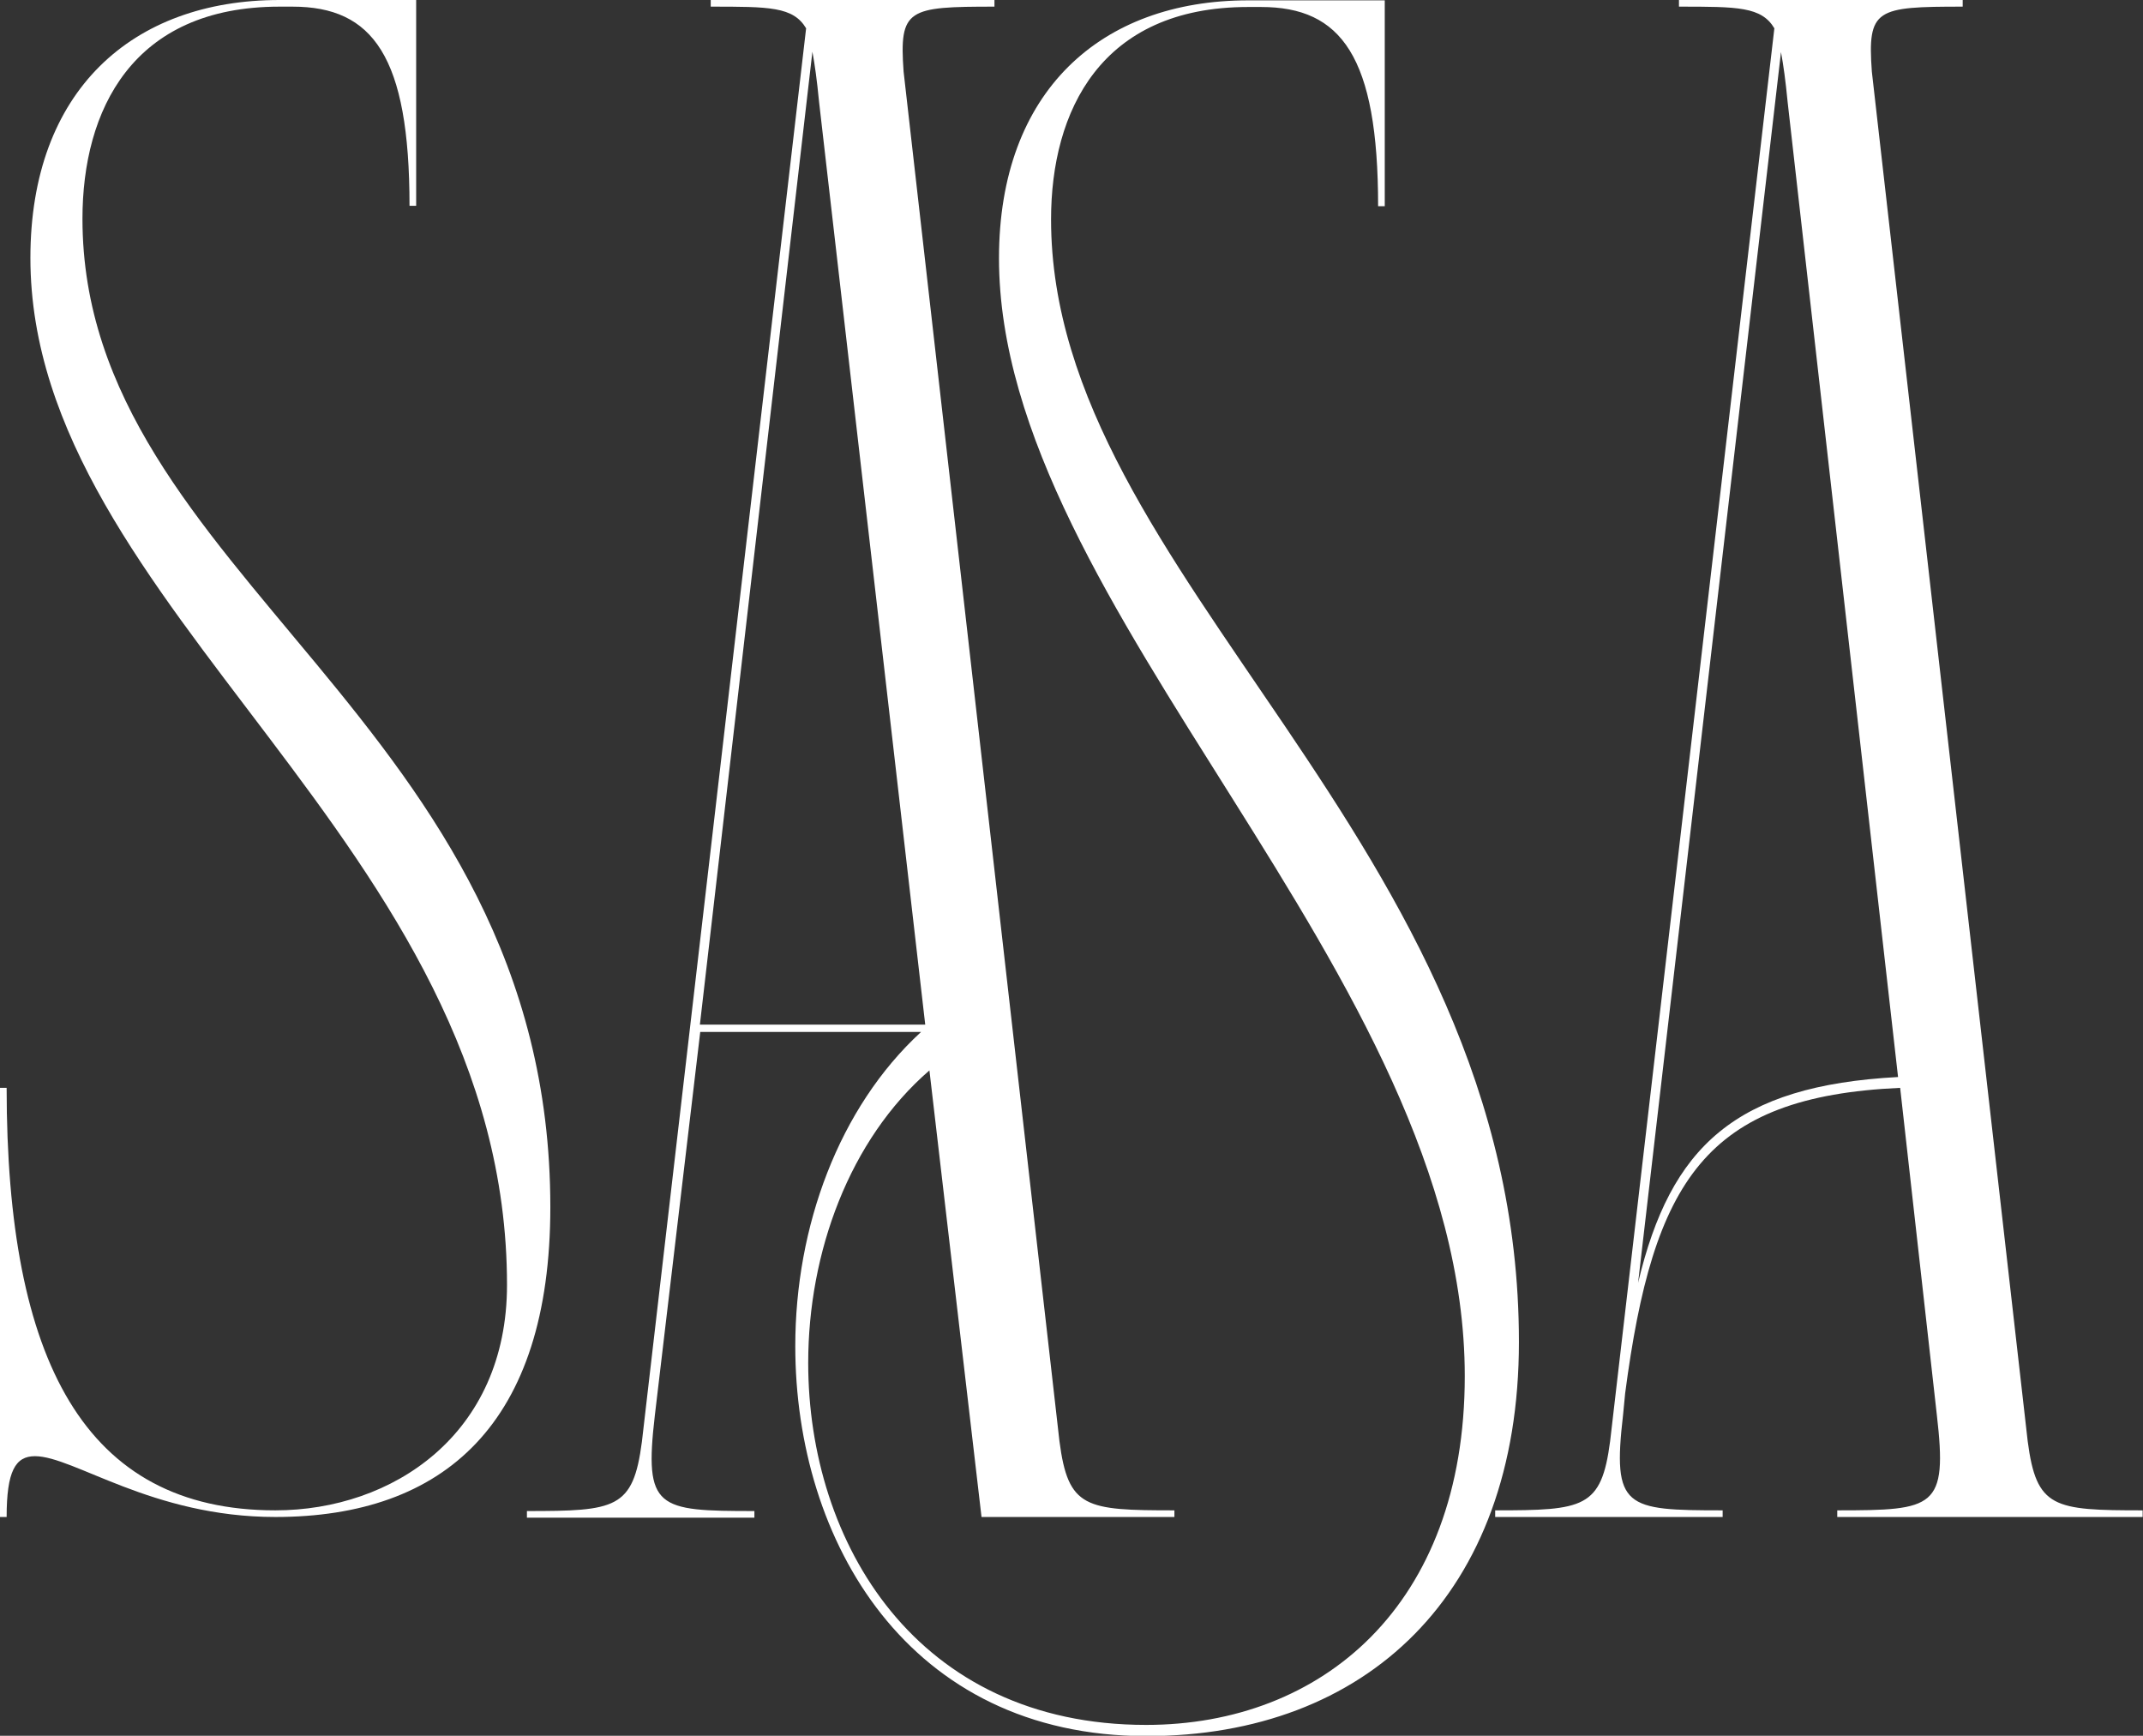
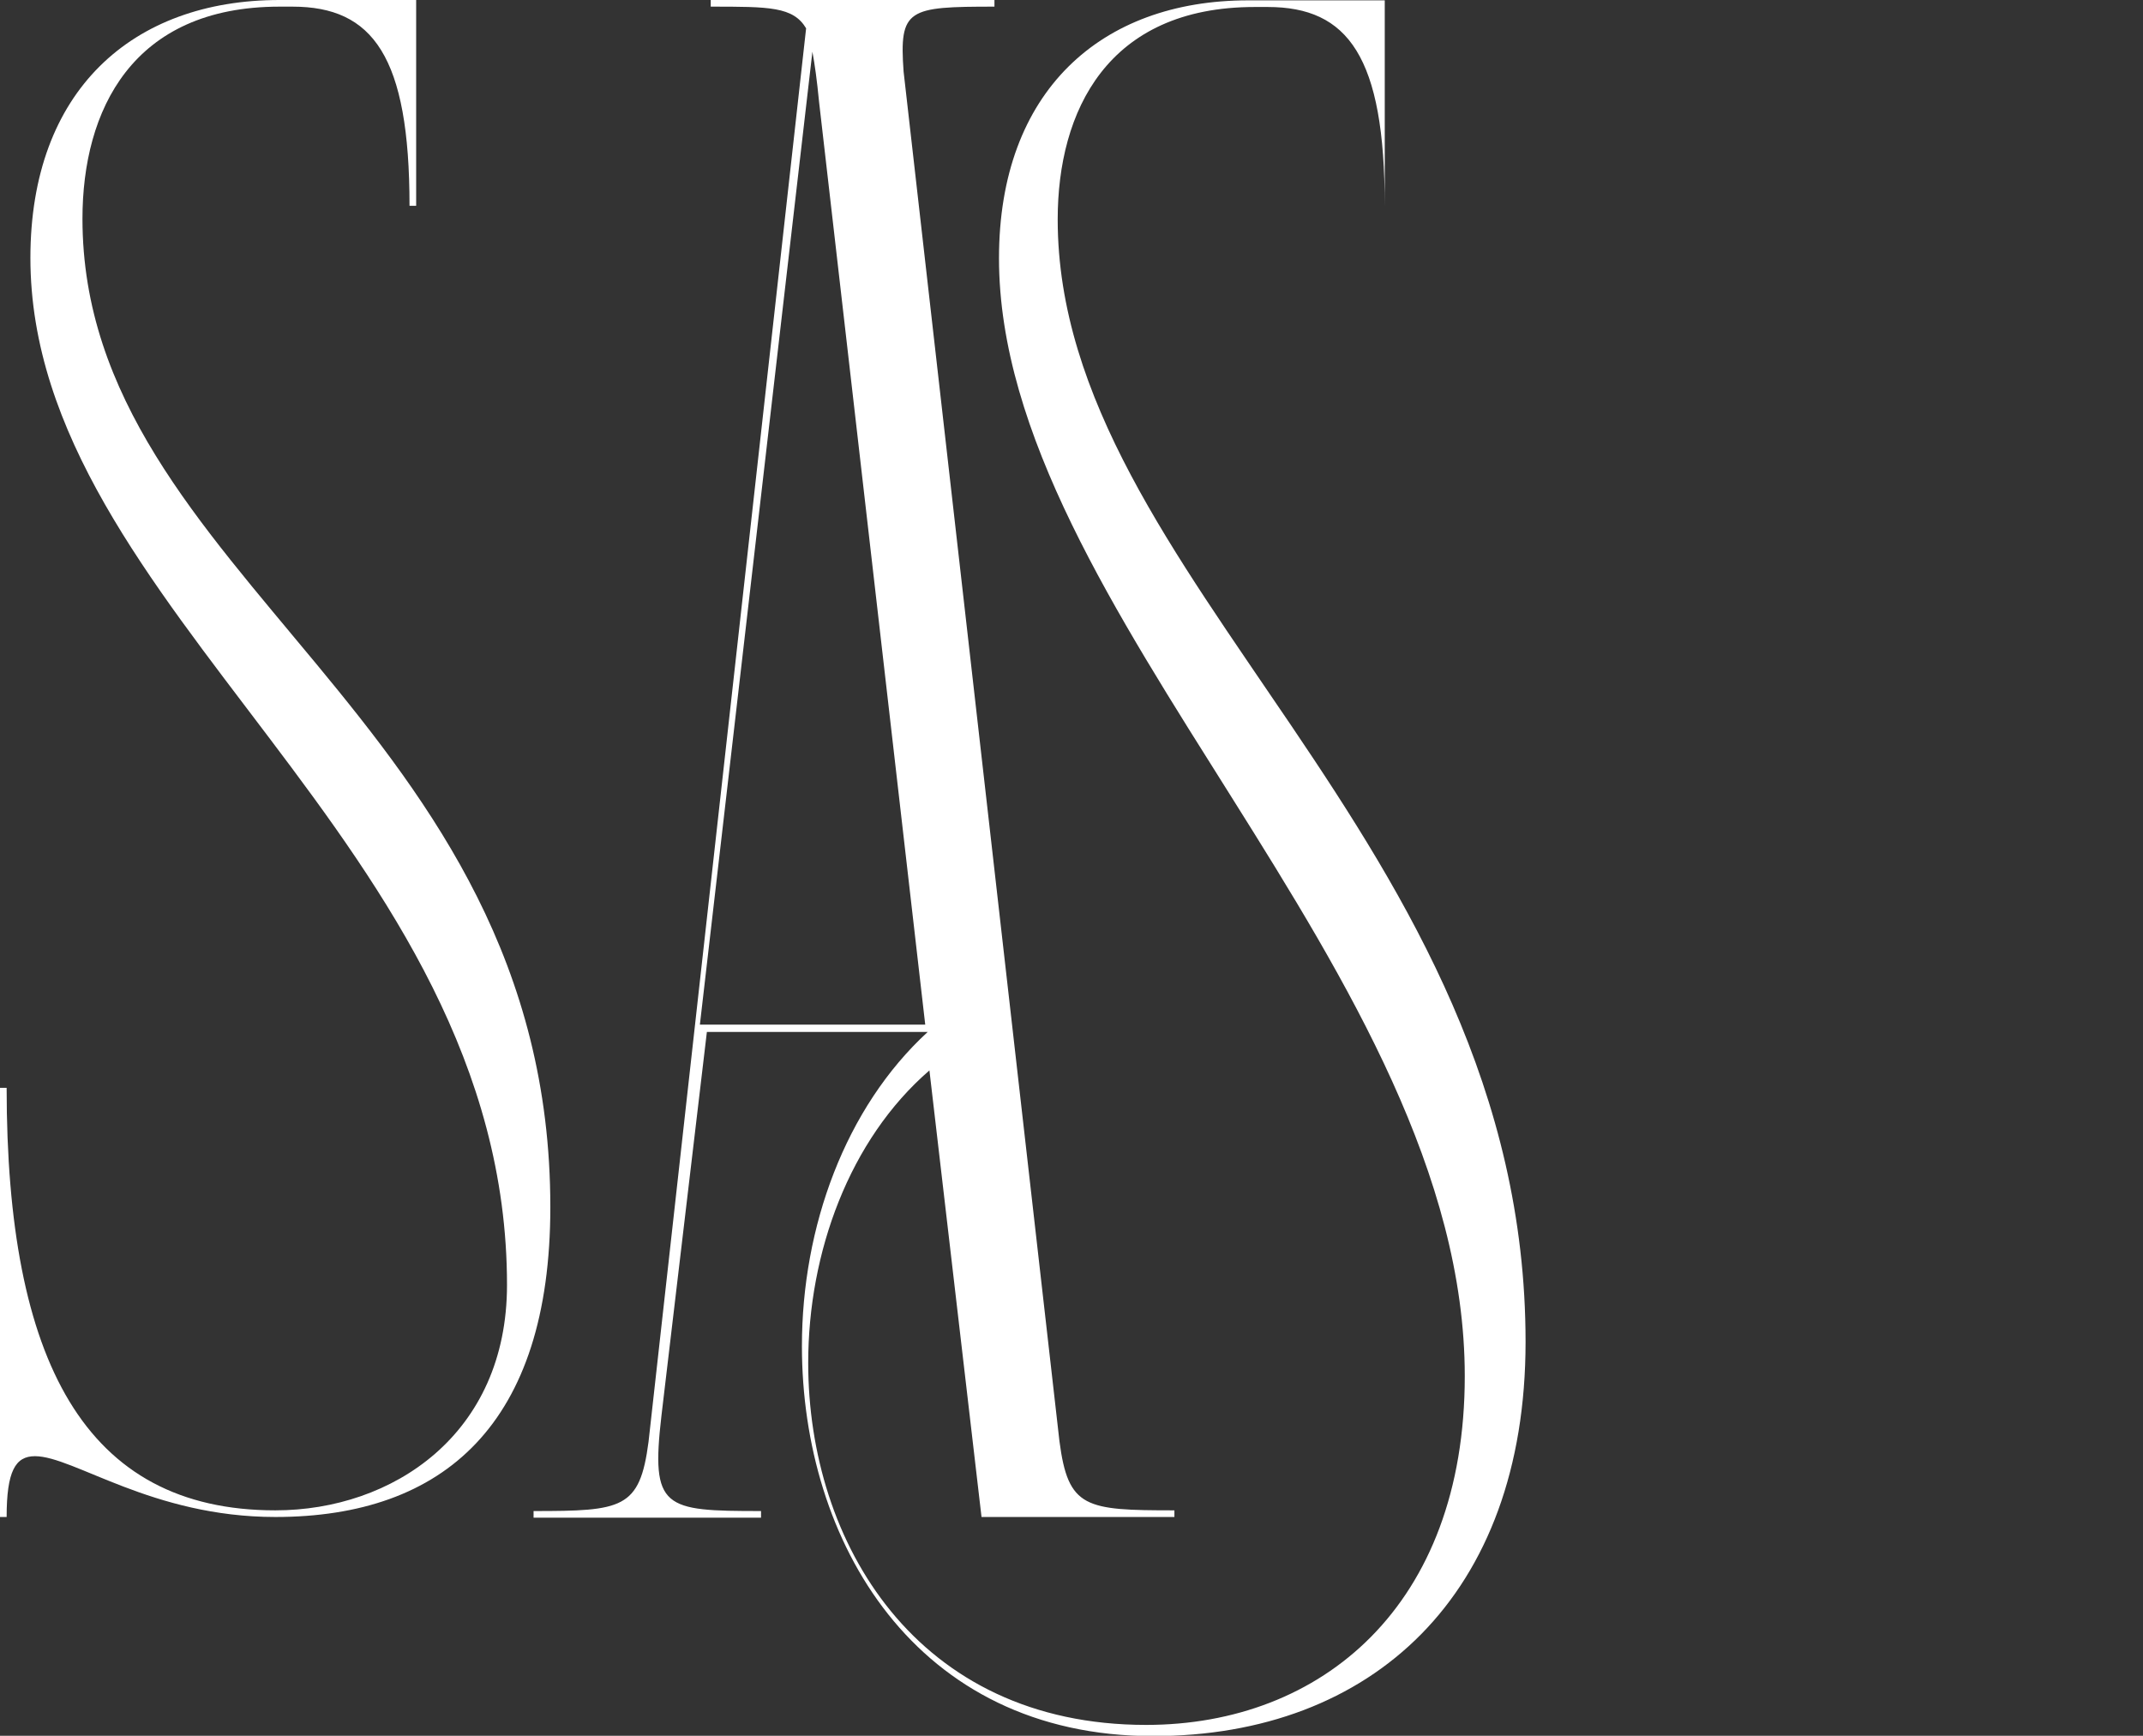
<svg xmlns="http://www.w3.org/2000/svg" id="Layer_2" data-name="Layer 2" viewBox="0 0 61.33 49.67">
  <rect x="0" y="0" width="61.33" height="49.67" fill="#333333" stroke="none" />
  <defs>
    <style>
      .cls-1 {
        fill: #fff;
      }
    </style>
  </defs>
  <g id="Layer_1-2" data-name="Layer 1">
    <g>
      <path class="cls-1" d="M8.37.19h-.37C3.78.19,2.36,3.16,2.36,6.26c0,10.23,13.39,14.32,13.39,28.28,0,6.2-3.04,8.87-7.87,8.87-3.53,0-5.77-1.74-6.88-1.74-.56,0-.81.43-.81,1.74h-.19v-12.28h.19c0,7.81,2.23,12.09,7.69,12.09,3.35,0,6.63-2.17,6.63-6.45C14.51,24.12.87,17.42.87,7.38.87,2.6,3.78,0,8,0h3.91v5.89h-.19C11.72,1.61,10.67.19,8.37.19Z" />
-       <path class="cls-1" d="M26.6,30.63c-2.29,1.98-3.47,5.21-3.47,8.37,0,5.15,3.1,10.36,9.67,10.36,5.02,0,9.12-3.41,9.12-9.98,0-11.53-13.33-21.95-13.33-31.99,0-4.77,2.91-7.38,7.13-7.38h3.91v5.89h-.19c0-4.28-1.05-5.7-3.35-5.7h-.37c-4.22,0-5.64,2.98-5.64,6.08,0,10.23,13.39,17.73,13.39,32.12,0,7.25-4.4,11.28-10.66,11.28-6.82,0-10.05-5.58-10.05-11.16,0-3.41,1.24-6.82,3.6-8.99h-6.32l-1.3,10.98c-.31,2.67.06,2.73,2.85,2.73v.19h-6.51v-.19c2.54,0,3.04-.06,3.29-1.98L23.07.81c-.37-.62-1.05-.62-2.73-.62v-.19h8.12v.19c-2.48,0-2.73.06-2.6,1.86l4.46,39.19c.25,1.92.74,1.98,3.29,1.98v.19h-5.52l-1.49-12.77ZM26.48,29.33l-3.04-26.42c-.06-.62-.12-1.05-.19-1.43l-3.22,27.84h6.45Z" />
-       <path class="cls-1" d="M55.43,40.49l-1.05-9.36c-5.58.25-7.07,2.66-7.87,8.74l-.06.62c-.31,2.67.06,2.73,2.85,2.73v.19h-6.51v-.19c2.54,0,3.04-.06,3.29-1.98L50.78.81c-.37-.62-1.05-.62-2.73-.62v-.19h8.12v.19c-2.48,0-2.73.06-2.6,1.86l4.46,39.19c.25,1.92.74,1.98,3.29,1.98v.19h-8.74v-.19c2.79,0,3.16-.06,2.85-2.73ZM54.32,30.82l-3.16-27.9c-.06-.62-.12-1.05-.19-1.43l-4.09,35.22c.93-3.91,2.79-5.64,7.44-5.89Z" />
+       <path class="cls-1" d="M26.6,30.63c-2.29,1.98-3.47,5.21-3.47,8.37,0,5.15,3.1,10.36,9.67,10.36,5.02,0,9.12-3.41,9.12-9.98,0-11.53-13.33-21.95-13.33-31.99,0-4.77,2.91-7.38,7.13-7.38h3.91v5.89c0-4.28-1.05-5.7-3.35-5.7h-.37c-4.22,0-5.64,2.98-5.64,6.08,0,10.23,13.39,17.73,13.39,32.12,0,7.25-4.4,11.28-10.66,11.28-6.82,0-10.05-5.58-10.05-11.16,0-3.41,1.24-6.82,3.6-8.99h-6.32l-1.3,10.98c-.31,2.67.06,2.73,2.85,2.73v.19h-6.51v-.19c2.54,0,3.04-.06,3.29-1.98L23.07.81c-.37-.62-1.05-.62-2.73-.62v-.19h8.12v.19c-2.48,0-2.73.06-2.6,1.86l4.46,39.19c.25,1.92.74,1.98,3.29,1.98v.19h-5.52l-1.49-12.77ZM26.48,29.33l-3.04-26.42c-.06-.62-.12-1.05-.19-1.43l-3.22,27.84h6.45Z" />
    </g>
  </g>
</svg>